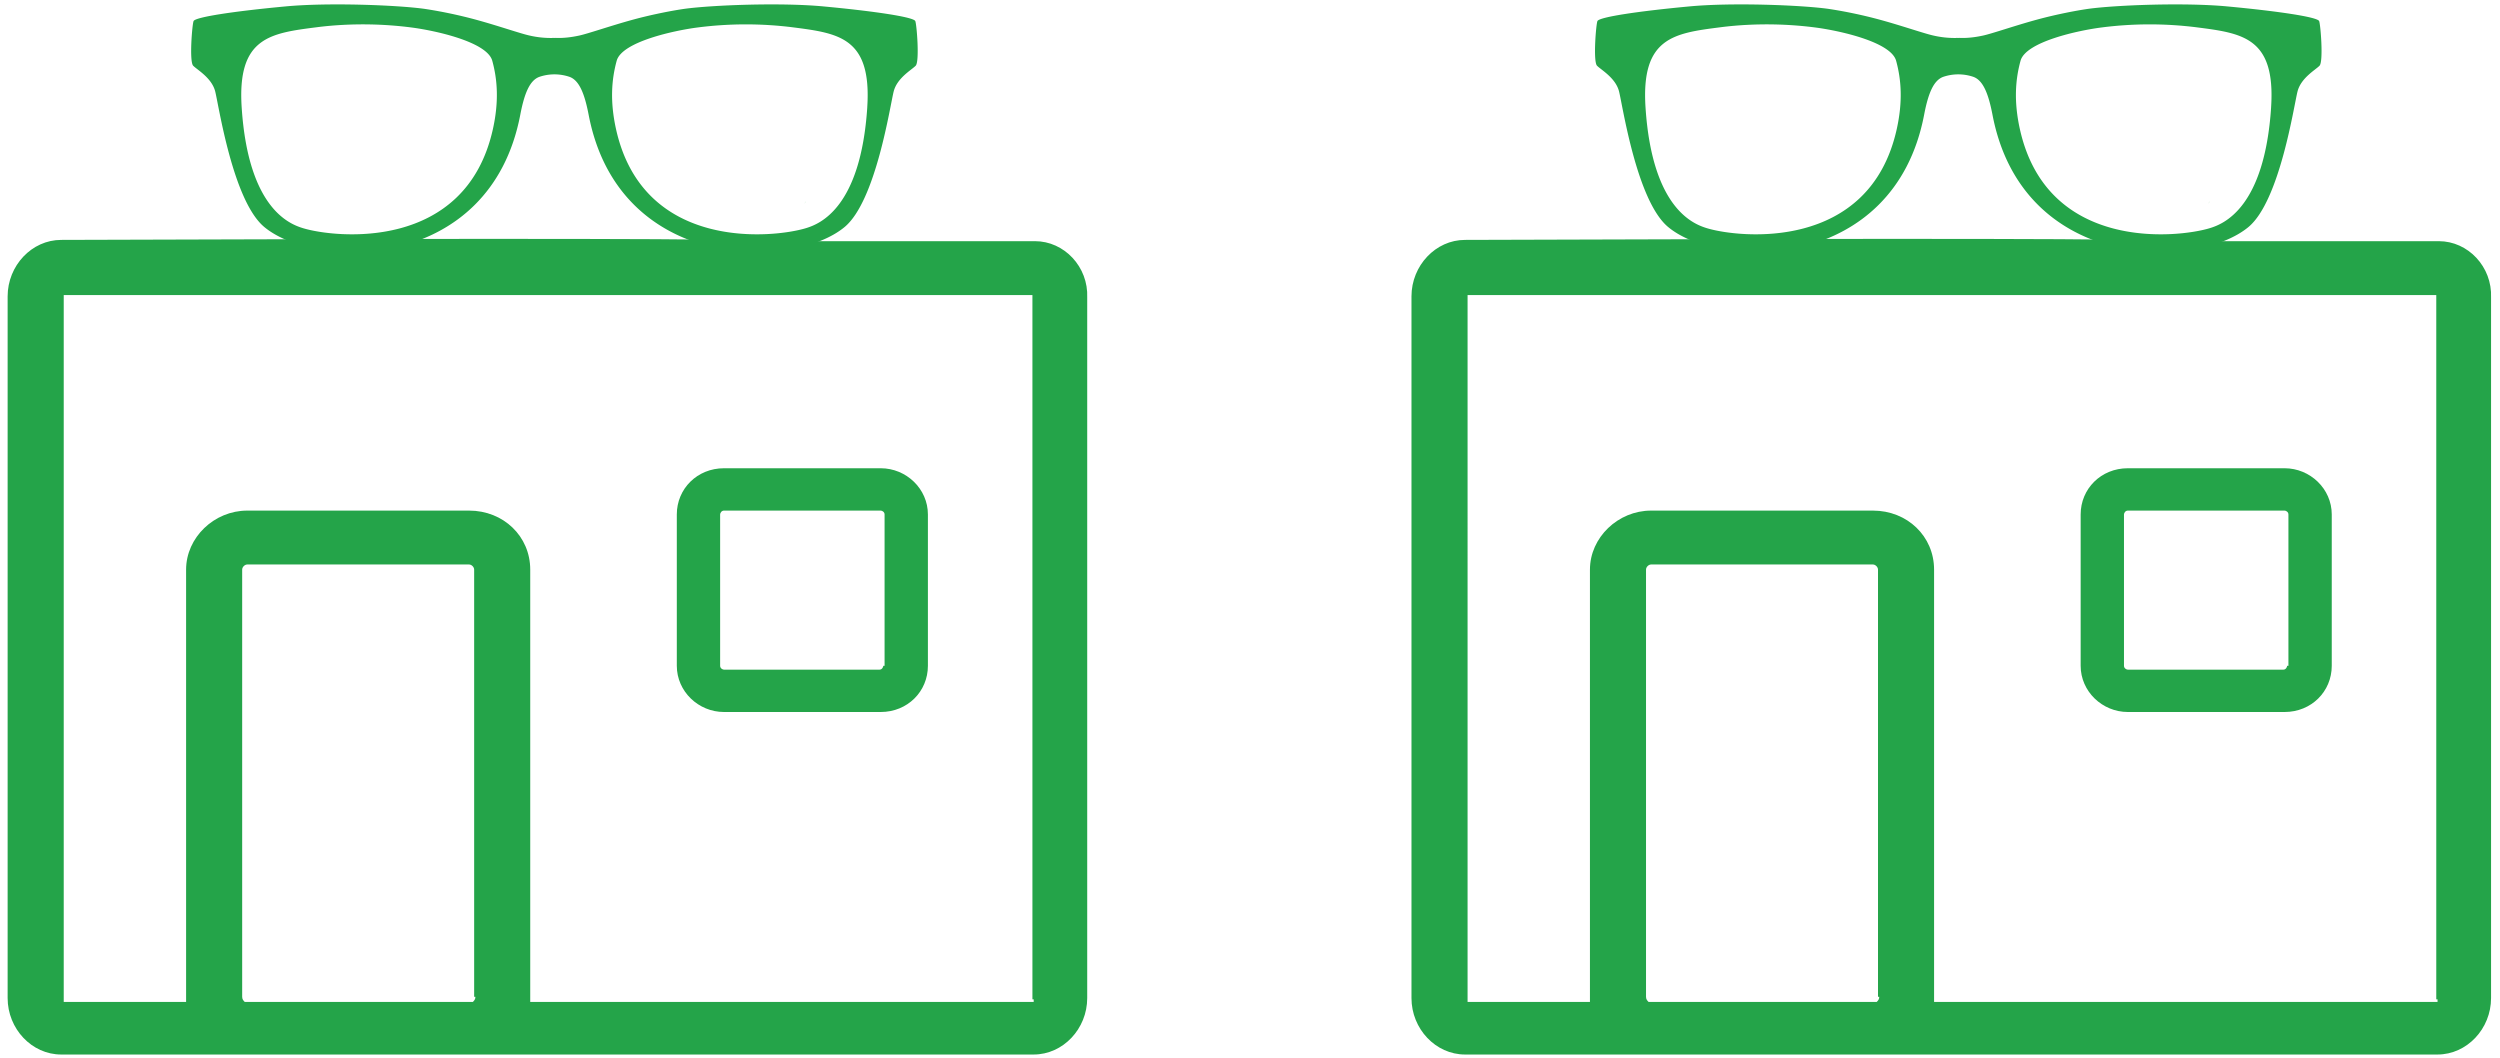
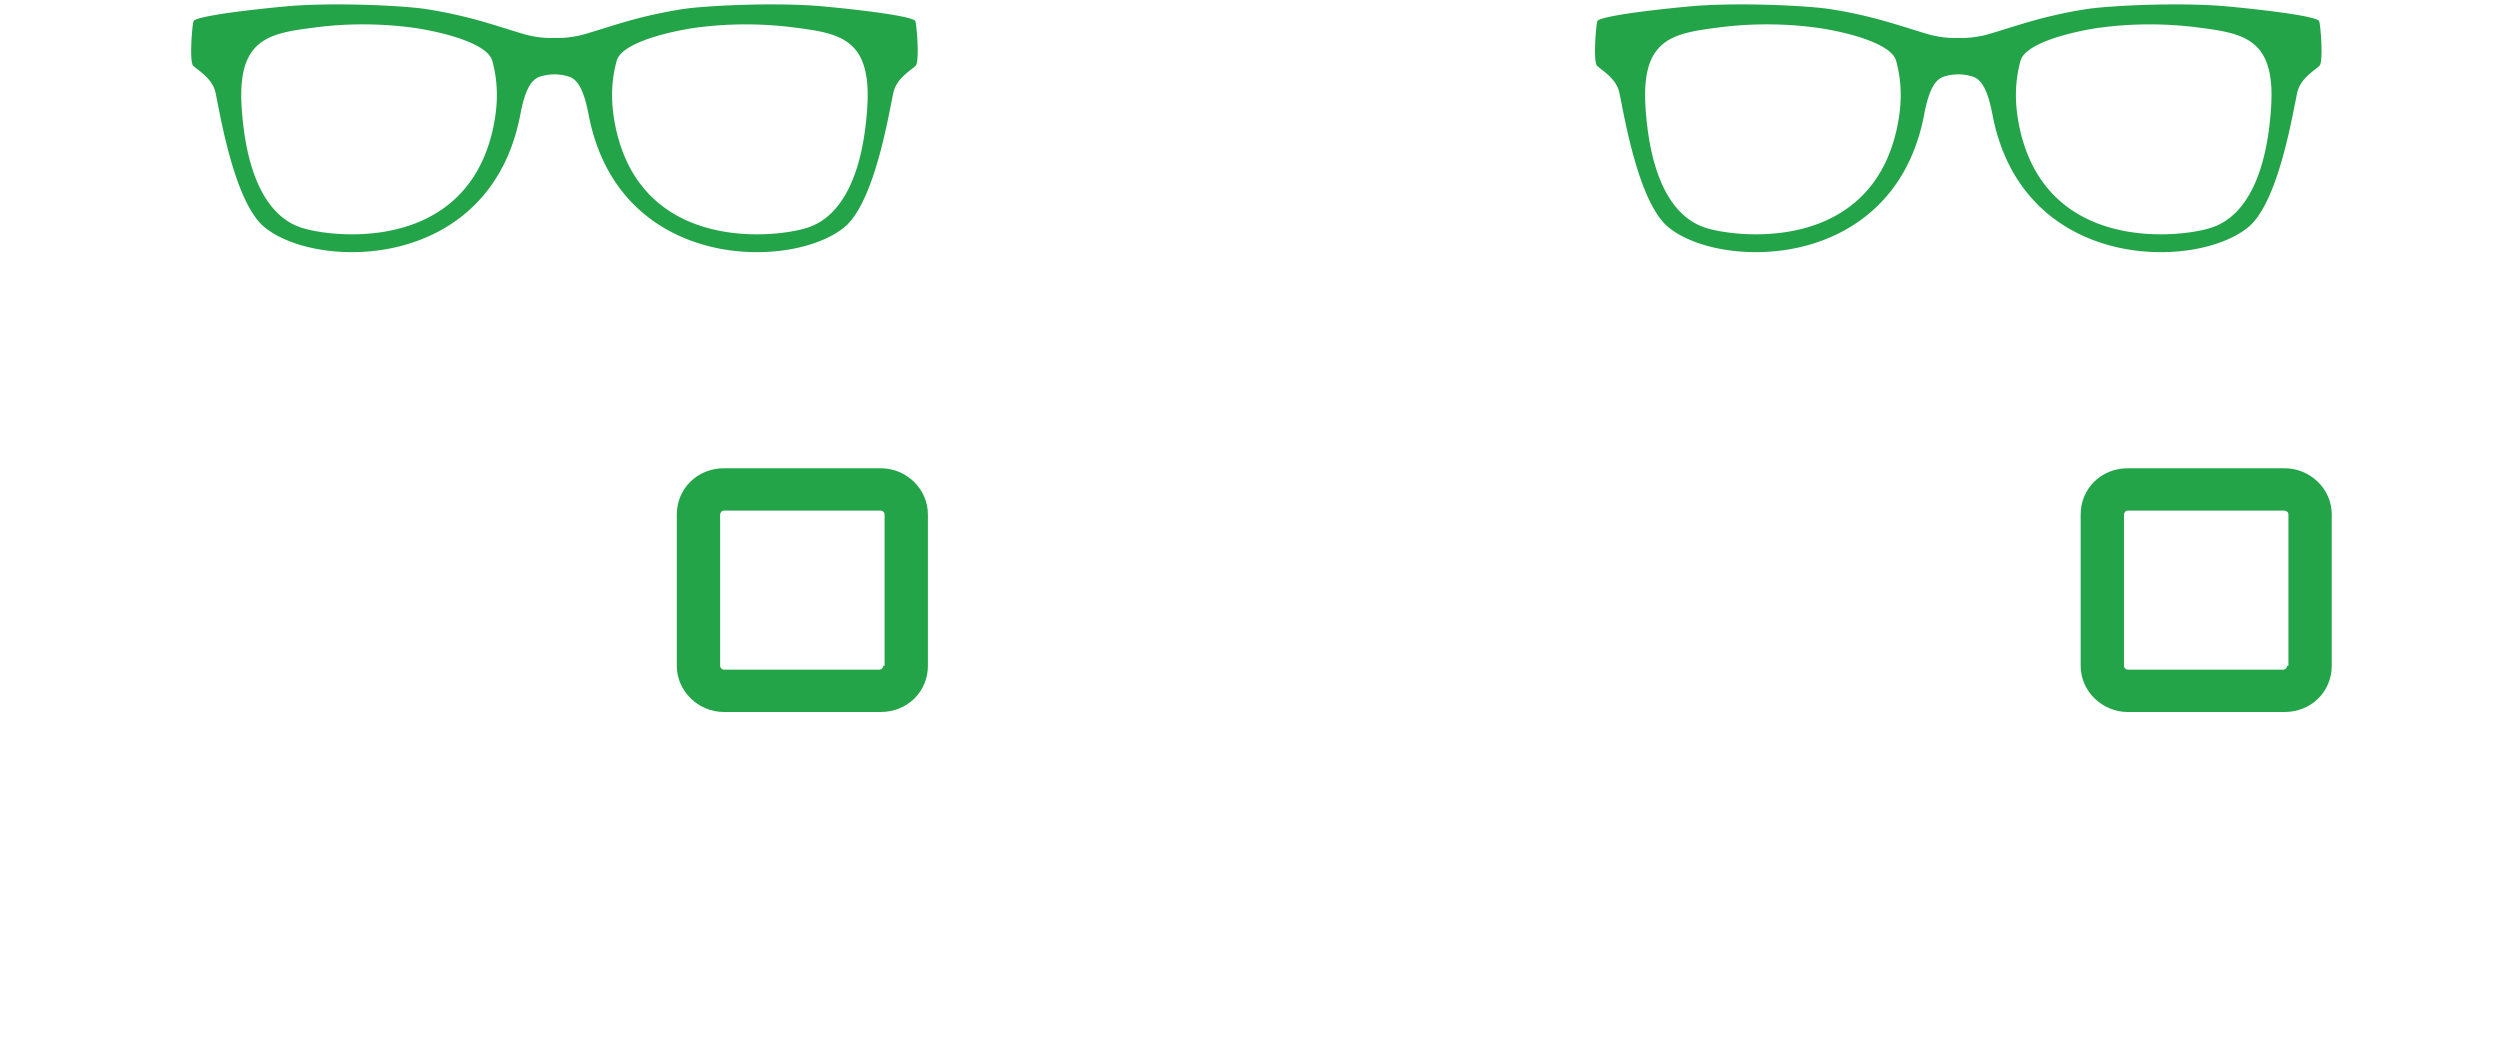
<svg xmlns="http://www.w3.org/2000/svg" width="130" height="55" viewBox="0 0 130 55">
  <g fill="none" fill-rule="evenodd">
    <g fill="#24A449" fill-rule="nonzero">
      <path d="M45.799 24.349h-8.152c-1.392 0-2.453 1.067-2.453 2.402v7.871c0 1.335 1.127 2.402 2.453 2.402h8.152c1.392 0 2.452-1.067 2.452-2.402v-7.871c0-1.335-1.127-2.402-2.452-2.402zm.132 10.273c0 .067-.066.2-.198.2h-8.086c-.067 0-.2-.066-.2-.2v-7.871c0-.067.067-.2.2-.2h8.152c.066 0 .199.066.199.2v7.871h-.067z" />
-       <path d="M53.819 12.541H39.17c0-.133-11.997-.155-35.99-.066-1.524 0-2.783 1.334-2.783 2.935V51.9c0 1.601 1.259 2.935 2.783 2.935h50.571c1.525 0 2.784-1.334 2.784-2.935V15.477c.066-1.601-1.193-2.936-2.717-2.936zM24.722 51.833c0 .134-.066.2-.132.267H12.726c-.067-.066-.133-.133-.133-.267V29.62c0-.133.133-.267.265-.267h11.533c.132 0 .265.134.265.267v22.214h.066zm29.03.134v.133h-26.18V29.62c0-1.734-1.392-3.069-3.181-3.069H12.858c-1.723 0-3.181 1.401-3.181 3.07V52.1H3.314V15.477v-.134h50.372v36.624h.066z" />
    </g>
    <path d="M21.375 1.427a19.597 19.597 0 0 0-4.906-.01c-2.426.31-4.14.529-3.903 4.165.342 5.226 2.462 6.061 3.186 6.282 1.65.506 8.472 1.257 9.884-5.174.308-1.404.236-2.533-.038-3.53-.274-.997-3.037-1.583-4.223-1.733zM41.197 1.417a19.599 19.599 0 0 0-4.907.01c-1.186.15-3.949.736-4.223 1.733-.273.997-.346 2.126-.039 3.53 1.407 6.431 8.235 5.68 9.883 5.174.725-.22 2.843-1.056 3.187-6.282.238-3.636-1.477-3.855-3.9-4.165zm.695 9.083c-.11.124-.089.1.015-.024a.238.238 0 0 1-.015.024z" />
    <path fill="#24A449" fill-rule="nonzero" d="M47.594 1.094c-.1-.21-2.13-.513-4.771-.76-2.235-.211-5.82-.068-7.235.126-.576.082-1.634.28-2.671.562-1.17.32-2.318.723-2.797.827-.462.1-.826.133-1.202.124V1.97c-.03.002-.058.001-.087.002-.029-.001-.057 0-.086-.002v.004a4.89 4.89 0 0 1-1.2-.124c-.481-.104-1.627-.507-2.8-.827A23.974 23.974 0 0 0 22.072.46c-1.41-.195-4.998-.337-7.23-.126-2.648.248-4.673.55-4.775.76-.072.153-.233 2.114-.02 2.325.212.214.96.63 1.141 1.326.182.696.914 5.693 2.553 7.057 2.695 2.252 11.753 2.352 13.316-5.847.214-1.12.496-1.775.983-1.956a2.435 2.435 0 0 1 1.583 0c.486.181.768.836.984 1.956 1.56 8.199 10.617 8.1 13.316 5.847 1.636-1.364 2.368-6.361 2.551-7.057.183-.695.93-1.112 1.14-1.326.212-.211.054-2.172-.02-2.325zM25.636 6.69c-1.412 6.431-8.234 5.68-9.883 5.174-.724-.22-2.845-1.056-3.186-6.282-.237-3.636 1.476-3.855 3.902-4.165 1.97-.251 3.72-.143 4.906.01 1.186.15 3.95.736 4.223 1.733.274.997.346 2.126.038 3.53zm19.462-1.108c-.344 5.226-2.462 6.061-3.187 6.282-1.648.506-8.475 1.257-9.883-5.174-.307-1.404-.234-2.533.04-3.53.273-.997 3.036-1.583 4.222-1.733a19.599 19.599 0 0 1 4.907-.01c2.424.31 4.139.53 3.9 4.165z" />
-     <path fill="#24A449" fill-rule="nonzero" d="M41.898 10.501a.38.38 0 0 0 .016-.025c-.112.131-.136.158-.016.025z" />
    <g>
      <g fill="#24A449" fill-rule="nonzero">
        <path d="M118.799 24.349h-8.152c-1.392 0-2.453 1.067-2.453 2.402v7.871c0 1.335 1.127 2.402 2.453 2.402h8.152c1.392 0 2.452-1.067 2.452-2.402v-7.871c0-1.335-1.127-2.402-2.452-2.402zm.132 10.273c0 .067-.066.2-.198.2h-8.086c-.067 0-.2-.066-.2-.2v-7.871c0-.067.067-.2.2-.2h8.152c.066 0 .199.066.199.2v7.871h-.067z" />
-         <path d="M126.819 12.541H112.17c0-.133-11.997-.155-35.99-.066-1.524 0-2.783 1.334-2.783 2.935V51.9c0 1.601 1.259 2.935 2.783 2.935h50.571c1.525 0 2.784-1.334 2.784-2.935V15.477c.066-1.601-1.193-2.936-2.717-2.936zM97.722 51.833c0 .134-.066.2-.132.267H85.726c-.067-.066-.133-.133-.133-.267V29.62c0-.133.133-.267.265-.267h11.533c.132 0 .265.134.265.267v22.214h.066zm29.03.134v.133h-26.18V29.62c0-1.734-1.392-3.069-3.181-3.069H85.858c-1.723 0-3.181 1.401-3.181 3.07V52.1h-6.363V15.477v-.134h50.372v36.624h.066z" />
      </g>
      <path d="M94.375 1.427a19.597 19.597 0 0 0-4.906-.01c-2.426.31-4.14.529-3.903 4.165.342 5.226 2.462 6.061 3.186 6.282 1.65.506 8.472 1.257 9.884-5.174.308-1.404.236-2.533-.038-3.53-.274-.997-3.037-1.583-4.223-1.733zM114.197 1.417a19.599 19.599 0 0 0-4.907.01c-1.186.15-3.949.736-4.223 1.733-.273.997-.346 2.126-.039 3.53 1.407 6.431 8.235 5.68 9.883 5.174.725-.22 2.843-1.056 3.187-6.282.238-3.636-1.477-3.855-3.9-4.165zm.695 9.083c-.11.124-.089.1.015-.024a.238.238 0 0 1-.015.024z" />
      <path fill="#24A449" fill-rule="nonzero" d="M120.594 1.094c-.1-.21-2.13-.513-4.771-.76-2.235-.211-5.82-.068-7.235.126-.576.082-1.634.28-2.671.562-1.17.32-2.318.723-2.797.827-.462.1-.826.133-1.202.124V1.97c-.03.002-.058.001-.087.002-.029-.001-.057 0-.086-.002v.004a4.89 4.89 0 0 1-1.2-.124c-.481-.104-1.627-.507-2.8-.827A23.974 23.974 0 0 0 95.072.46c-1.41-.195-4.998-.337-7.23-.126-2.648.248-4.673.55-4.775.76-.072.153-.233 2.114-.02 2.325.212.214.96.63 1.141 1.326.182.696.914 5.693 2.553 7.057 2.695 2.252 11.753 2.352 13.316-5.847.214-1.12.496-1.775.983-1.956a2.435 2.435 0 0 1 1.583 0c.486.181.768.836.984 1.956 1.56 8.199 10.617 8.1 13.316 5.847 1.636-1.364 2.368-6.361 2.551-7.057.183-.695.93-1.112 1.14-1.326.212-.211.054-2.172-.02-2.325zM98.636 6.69c-1.412 6.431-8.234 5.68-9.883 5.174-.724-.22-2.845-1.056-3.186-6.282-.237-3.636 1.476-3.855 3.902-4.165 1.97-.251 3.72-.143 4.906.01 1.186.15 3.95.736 4.223 1.733.274.997.346 2.126.038 3.53zm19.462-1.108c-.344 5.226-2.462 6.061-3.187 6.282-1.648.506-8.475 1.257-9.883-5.174-.307-1.404-.234-2.533.04-3.53.273-.997 3.036-1.583 4.222-1.733a19.599 19.599 0 0 1 4.907-.01c2.424.31 4.139.53 3.9 4.165z" />
-       <path fill="#24A449" fill-rule="nonzero" d="M114.898 10.501a.38.38 0 0 0 .016-.025c-.112.131-.136.158-.016.025z" />
    </g>
  </g>
</svg>